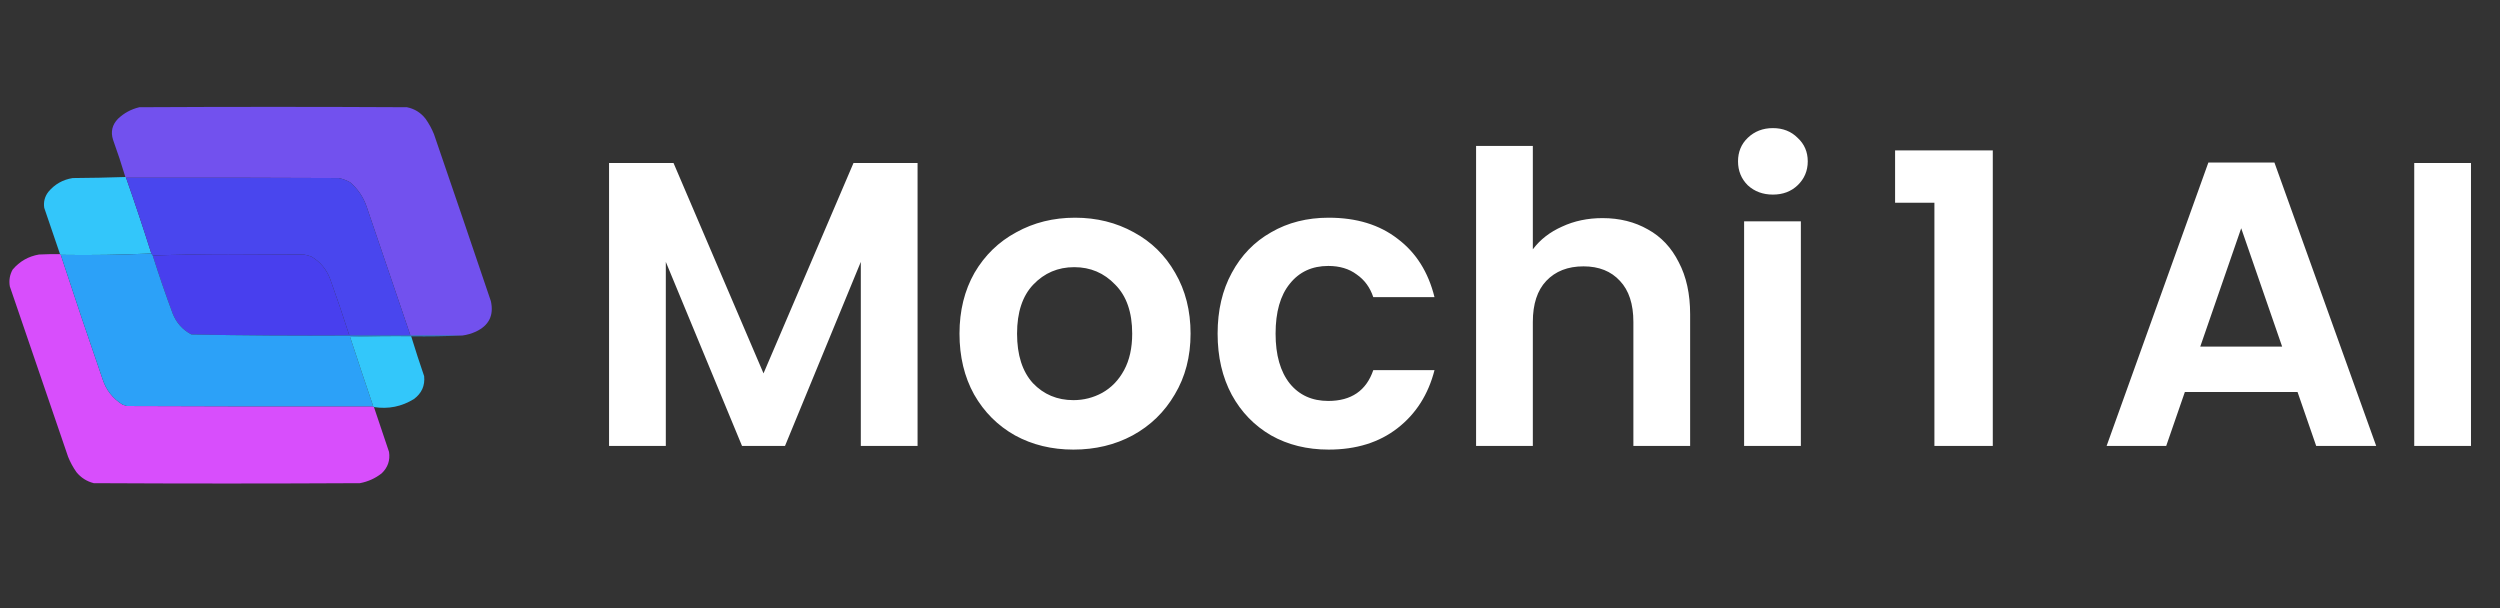
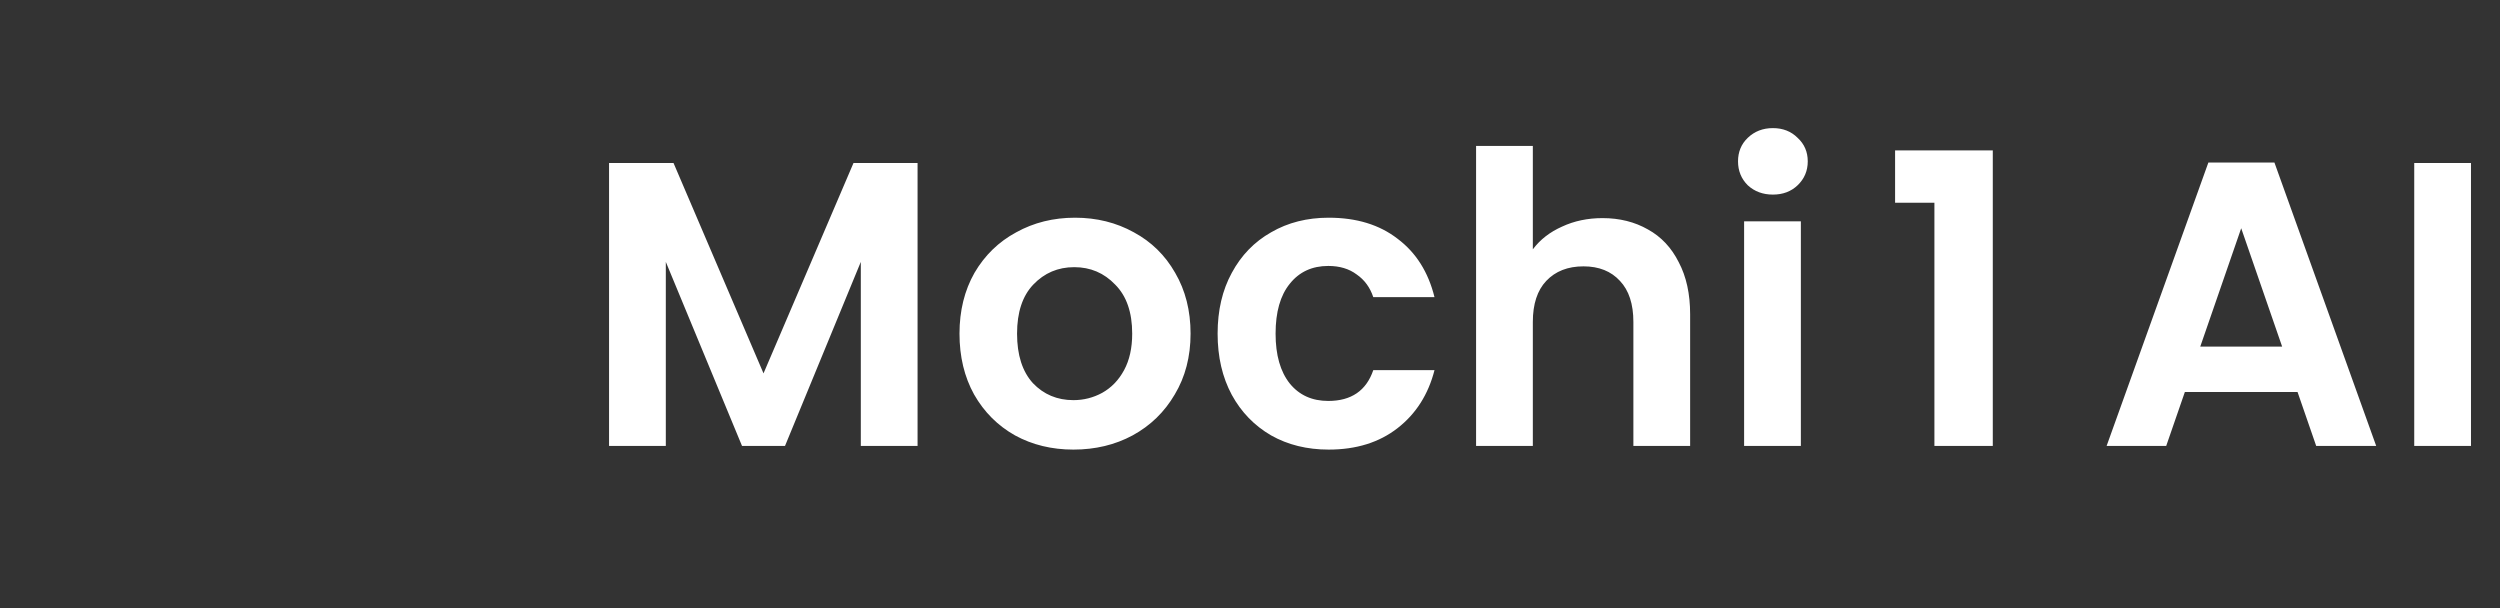
<svg xmlns="http://www.w3.org/2000/svg" width="555" height="135" viewBox="0 0 555 135" fill="none">
  <rect x="0" y="0" width="555" height="135" fill="#333333" stroke="none" />
  <g clip-path="url(#clip0_633_78)">
-     <path fill-rule="evenodd" clip-rule="evenodd" d="M102.659 74.486C98.814 74.486 94.968 74.486 91.123 74.486C87.894 64.941 84.646 55.391 81.379 45.836C80.638 43.701 79.416 41.91 77.716 40.464C76.931 40.029 76.099 39.718 75.221 39.529C59.476 39.452 43.73 39.426 27.984 39.452C27.984 39.348 27.932 39.296 27.828 39.296C26.997 36.522 26.088 33.771 25.1 31.043C24.533 29.264 24.897 27.707 26.191 26.372C27.536 25.09 29.121 24.234 30.946 23.803C50.745 23.699 70.544 23.699 90.343 23.803C92.045 24.156 93.422 25.012 94.475 26.372C95.229 27.438 95.852 28.58 96.346 29.798C100.583 42.132 104.793 54.485 108.973 66.856C109.672 70.002 108.555 72.26 105.621 73.63C104.672 74.058 103.685 74.344 102.659 74.486Z" fill="#7251EE" />
    <path fill-rule="evenodd" clip-rule="evenodd" d="M27.828 39.296C27.932 39.296 27.984 39.348 27.984 39.452C29.943 45.026 31.814 50.632 33.596 56.268C26.947 56.579 20.243 56.682 13.485 56.58C13.381 56.58 13.329 56.528 13.329 56.424C12.176 52.993 11.007 49.568 9.822 46.147C9.621 44.819 9.933 43.625 10.757 42.566C12.166 40.888 13.959 39.876 16.136 39.529C20.059 39.503 23.957 39.425 27.828 39.296Z" fill="#33C6FA" />
    <path fill-rule="evenodd" clip-rule="evenodd" d="M27.984 39.452C43.73 39.426 59.476 39.452 75.221 39.529C76.099 39.718 76.931 40.029 77.716 40.464C79.416 41.91 80.638 43.701 81.379 45.836C84.646 55.391 87.894 64.941 91.123 74.486C86.602 74.486 82.081 74.486 77.56 74.486C76.21 70.258 74.78 66.054 73.272 61.874C72.46 59.754 71.083 58.119 69.141 56.969C68.587 56.75 68.015 56.594 67.426 56.502C61.84 56.476 56.254 56.45 50.667 56.424C45.028 56.424 39.441 56.528 33.908 56.735C33.804 56.58 33.7 56.424 33.596 56.268C31.814 50.632 29.943 45.026 27.984 39.452Z" fill="#4946EE" />
-     <path fill-rule="evenodd" clip-rule="evenodd" d="M77.56 74.486C65.86 74.562 54.168 74.484 42.483 74.253C40.551 73.228 39.174 71.697 38.351 69.659C36.761 65.388 35.28 61.08 33.908 56.735C39.441 56.528 45.028 56.424 50.667 56.424C56.254 56.45 61.84 56.476 67.426 56.502C68.015 56.594 68.587 56.75 69.141 56.969C71.083 58.119 72.46 59.754 73.272 61.874C74.78 66.054 76.21 70.258 77.56 74.486Z" fill="#483FEE" />
-     <path fill-rule="evenodd" clip-rule="evenodd" d="M13.329 56.424C13.329 56.528 13.381 56.58 13.485 56.58C16.498 65.79 19.59 74.977 22.761 84.14C23.555 86.588 25.036 88.482 27.204 89.823C27.516 89.927 27.828 90.031 28.14 90.135C46.38 90.213 64.62 90.239 82.86 90.213C82.86 90.317 82.912 90.368 83.016 90.368C84.148 93.681 85.265 97.003 86.368 100.334C86.64 102.203 86.094 103.786 84.731 105.083C83.308 106.198 81.697 106.925 79.898 107.263C60.203 107.367 40.508 107.367 20.812 107.263C19.28 106.874 18.007 106.069 16.993 104.849C16.239 103.783 15.615 102.642 15.122 101.424C10.808 88.81 6.495 76.197 2.183 63.587C1.95 62.262 2.158 61.017 2.806 59.849C4.351 58.027 6.3 56.911 8.652 56.502C10.21 56.424 11.77 56.398 13.329 56.424Z" fill="#D84EFC" />
+     <path fill-rule="evenodd" clip-rule="evenodd" d="M77.56 74.486C65.86 74.562 54.168 74.484 42.483 74.253C40.551 73.228 39.174 71.697 38.351 69.659C36.761 65.388 35.28 61.08 33.908 56.735C39.441 56.528 45.028 56.424 50.667 56.424C56.254 56.45 61.84 56.476 67.426 56.502C68.015 56.594 68.587 56.75 69.141 56.969C71.083 58.119 72.46 59.754 73.272 61.874C74.78 66.054 76.21 70.258 77.56 74.486" fill="#483FEE" />
    <path fill-rule="evenodd" clip-rule="evenodd" d="M33.596 56.268C33.7 56.424 33.804 56.58 33.908 56.735C35.28 61.08 36.761 65.388 38.351 69.659C39.174 71.697 40.551 73.228 42.483 74.253C54.168 74.484 65.86 74.562 77.56 74.486C82.081 74.486 86.602 74.486 91.123 74.486C94.969 74.486 98.814 74.486 102.659 74.486C98.893 74.642 95.099 74.693 91.279 74.642C86.757 74.59 82.235 74.642 77.716 74.798C79.408 79.954 81.123 85.093 82.86 90.213C64.62 90.239 46.38 90.213 28.14 90.135C27.828 90.031 27.516 89.927 27.204 89.823C25.036 88.482 23.555 86.588 22.761 84.14C19.59 74.977 16.498 65.79 13.485 56.58C20.243 56.682 26.947 56.579 33.596 56.268Z" fill="#2CA1F8" />
    <path fill-rule="evenodd" clip-rule="evenodd" d="M91.279 74.642C92.193 77.614 93.154 80.572 94.163 83.517C94.369 85.623 93.615 87.31 91.902 88.578C89.176 90.269 86.214 90.866 83.016 90.368C82.912 90.368 82.86 90.317 82.86 90.213C81.123 85.093 79.408 79.954 77.716 74.798C82.235 74.642 86.757 74.59 91.279 74.642Z" fill="#33C7FA" />
  </g>
  <path d="M203.7 36.18V99H191.1V58.14L174.27 99H164.73L147.81 58.14V99H135.21V36.18H149.52L169.5 82.89L189.48 36.18H203.7ZM238.297 99.81C233.497 99.81 229.177 98.76 225.337 96.66C221.497 94.5 218.467 91.47 216.247 87.57C214.087 83.67 213.007 79.17 213.007 74.07C213.007 68.97 214.117 64.47 216.337 60.57C218.617 56.67 221.707 53.67 225.607 51.57C229.507 49.41 233.857 48.33 238.657 48.33C243.457 48.33 247.807 49.41 251.707 51.57C255.607 53.67 258.667 56.67 260.887 60.57C263.167 64.47 264.307 68.97 264.307 74.07C264.307 79.17 263.137 83.67 260.797 87.57C258.517 91.47 255.397 94.5 251.437 96.66C247.537 98.76 243.157 99.81 238.297 99.81ZM238.297 88.83C240.577 88.83 242.707 88.29 244.687 87.21C246.727 86.07 248.347 84.39 249.547 82.17C250.747 79.95 251.347 77.25 251.347 74.07C251.347 69.33 250.087 65.7 247.567 63.18C245.107 60.6 242.077 59.31 238.477 59.31C234.877 59.31 231.847 60.6 229.387 63.18C226.987 65.7 225.787 69.33 225.787 74.07C225.787 78.81 226.957 82.47 229.297 85.05C231.697 87.57 234.697 88.83 238.297 88.83ZM270.31 74.07C270.31 68.91 271.36 64.41 273.46 60.57C275.56 56.67 278.47 53.67 282.19 51.57C285.91 49.41 290.17 48.33 294.97 48.33C301.15 48.33 306.25 49.89 310.27 53.01C314.35 56.07 317.08 60.39 318.46 65.97H304.87C304.15 63.81 302.92 62.13 301.18 60.93C299.5 59.67 297.4 59.04 294.88 59.04C291.28 59.04 288.43 60.36 286.33 63C284.23 65.58 283.18 69.27 283.18 74.07C283.18 78.81 284.23 82.5 286.33 85.14C288.43 87.72 291.28 89.01 294.88 89.01C299.98 89.01 303.31 86.73 304.87 82.17H318.46C317.08 87.57 314.35 91.86 310.27 95.04C306.19 98.22 301.09 99.81 294.97 99.81C290.17 99.81 285.91 98.76 282.19 96.66C278.47 94.5 275.56 91.5 273.46 87.66C271.36 83.76 270.31 79.23 270.31 74.07ZM355.77 48.42C359.55 48.42 362.91 49.26 365.85 50.94C368.79 52.56 371.07 54.99 372.69 58.23C374.37 61.41 375.21 65.25 375.21 69.75V99H362.61V71.46C362.61 67.5 361.62 64.47 359.64 62.37C357.66 60.21 354.96 59.13 351.54 59.13C348.06 59.13 345.3 60.21 343.26 62.37C341.28 64.47 340.29 67.5 340.29 71.46V99H327.69V32.4H340.29V55.35C341.91 53.19 344.07 51.51 346.77 50.31C349.47 49.05 352.47 48.42 355.77 48.42ZM393.582 43.2C391.362 43.2 389.502 42.51 388.002 41.13C386.562 39.69 385.842 37.92 385.842 35.82C385.842 33.72 386.562 31.98 388.002 30.6C389.502 29.16 391.362 28.44 393.582 28.44C395.802 28.44 397.632 29.16 399.072 30.6C400.572 31.98 401.322 33.72 401.322 35.82C401.322 37.92 400.572 39.69 399.072 41.13C397.632 42.51 395.802 43.2 393.582 43.2ZM399.792 49.14V99H387.192V49.14H399.792ZM420.709 45V33.39H442.399V99H429.439V45H420.709ZM510.056 87.03H485.036L480.896 99H467.666L490.256 36.09H504.926L527.516 99H514.196L510.056 87.03ZM506.636 76.95L497.546 50.67L488.456 76.95H506.636ZM548.56 36.18V99H535.96V36.18H548.56Z" fill="white" />
  <defs>
    <clipPath id="clip0_633_78">
-       <rect width="111" height="90" fill="white" transform="translate(0 21)" />
-     </clipPath>
+       </clipPath>
  </defs>
</svg>